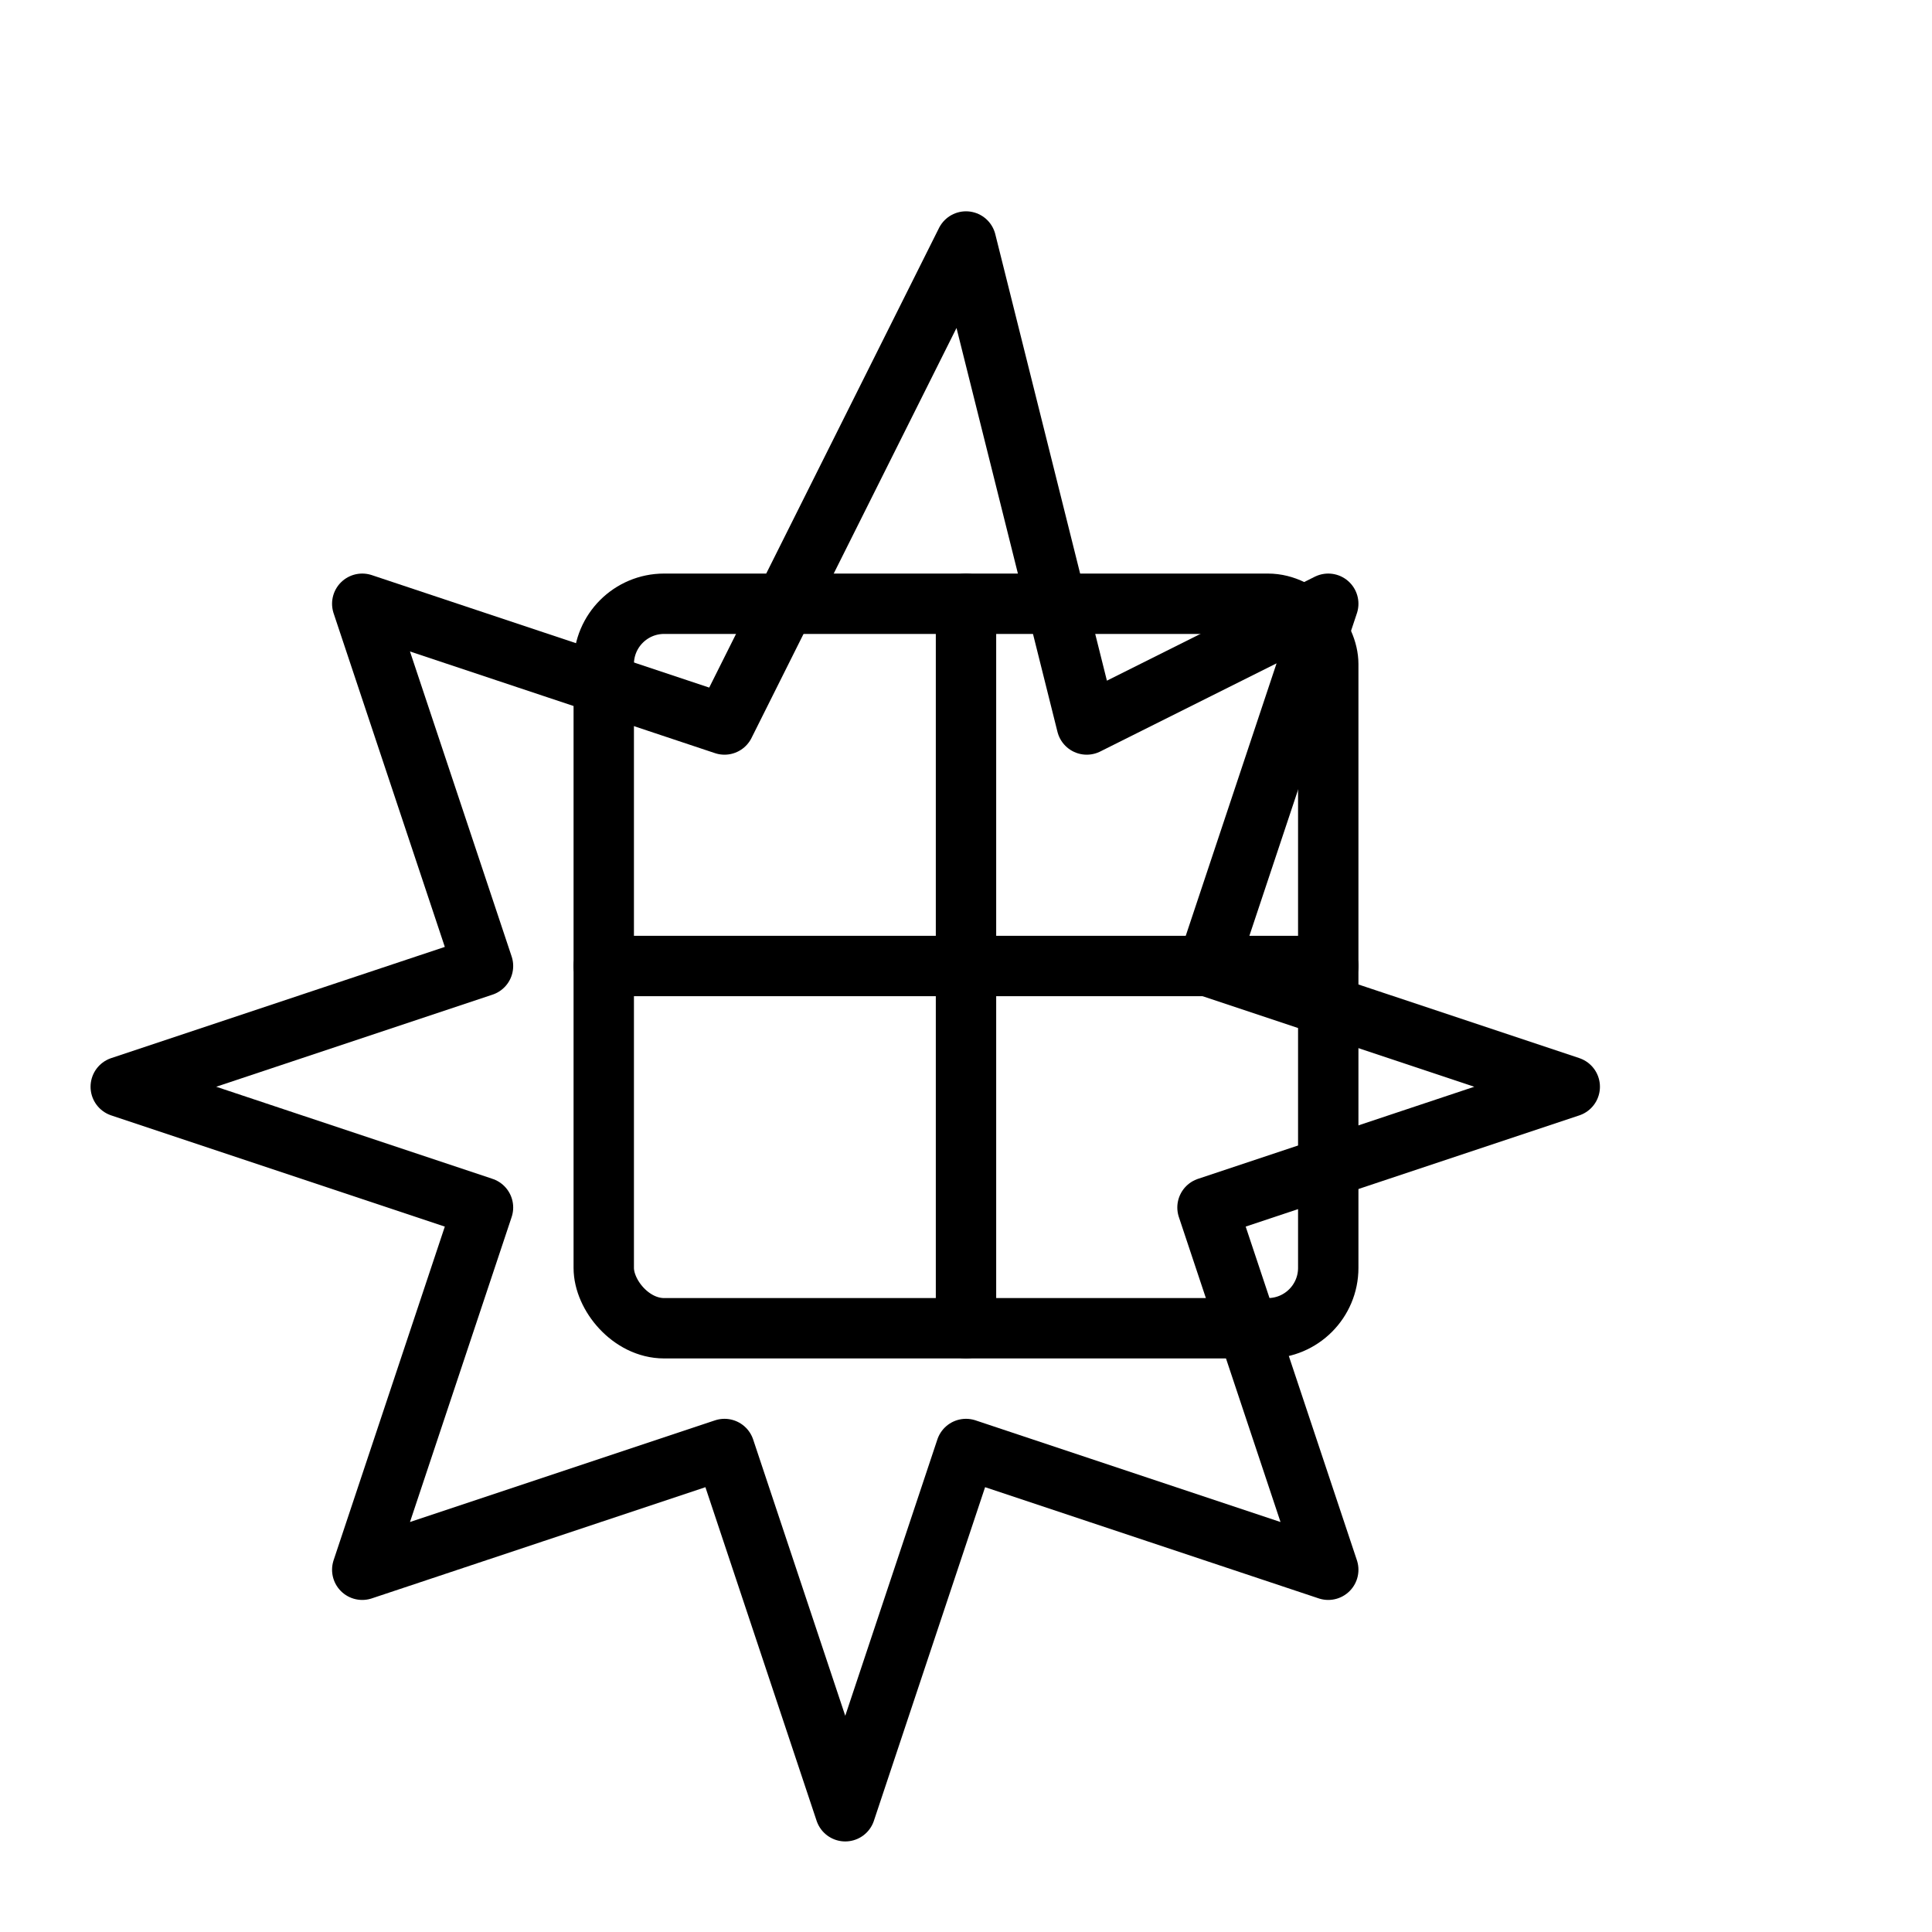
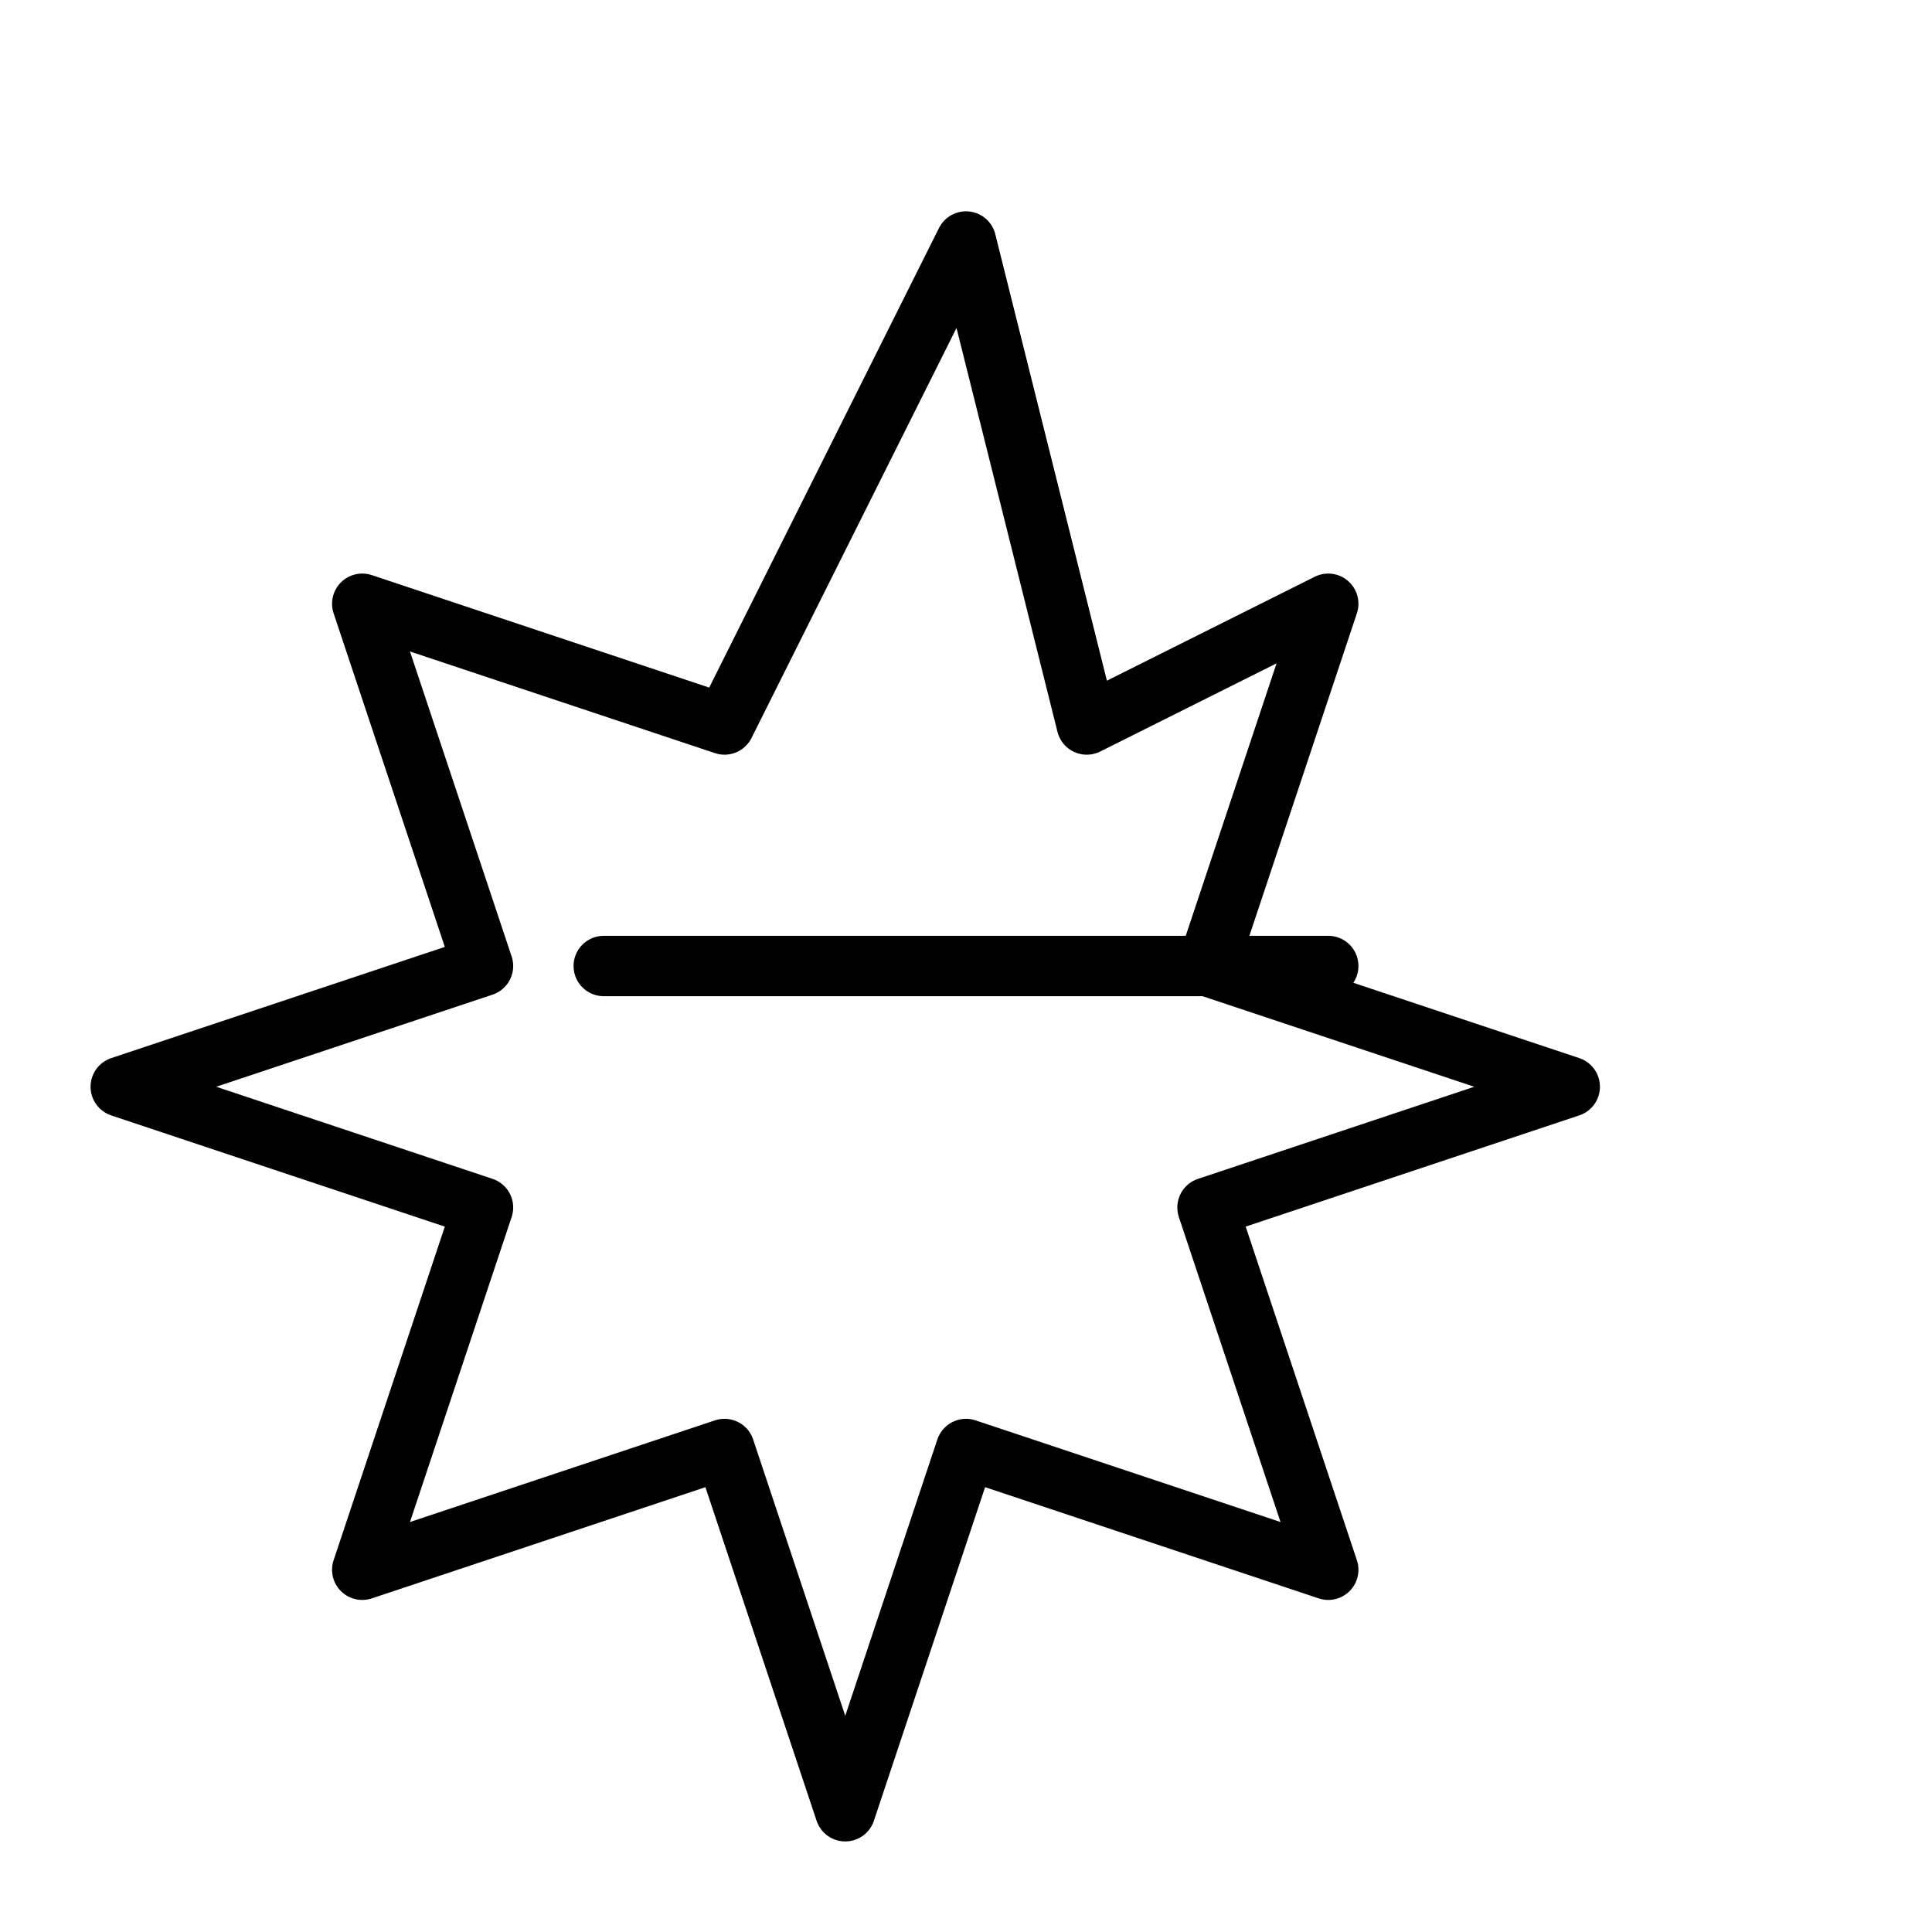
<svg xmlns="http://www.w3.org/2000/svg" viewBox="0 0 64 64" fill="none" stroke="currentColor" stroke-width="2" stroke-linecap="round" stroke-linejoin="round">
  <path d="M32 8L36 24L44 20L40 32L52 36L40 40L44 52L32 48L28 60L24 48L12 52L16 40L4 36L16 32L12 20L24 24Z" />
-   <rect x="20" y="20" width="24" height="24" rx="2" />
-   <line x1="32" y1="20" x2="32" y2="44" />
  <line x1="20" y1="32" x2="44" y2="32" />
</svg>